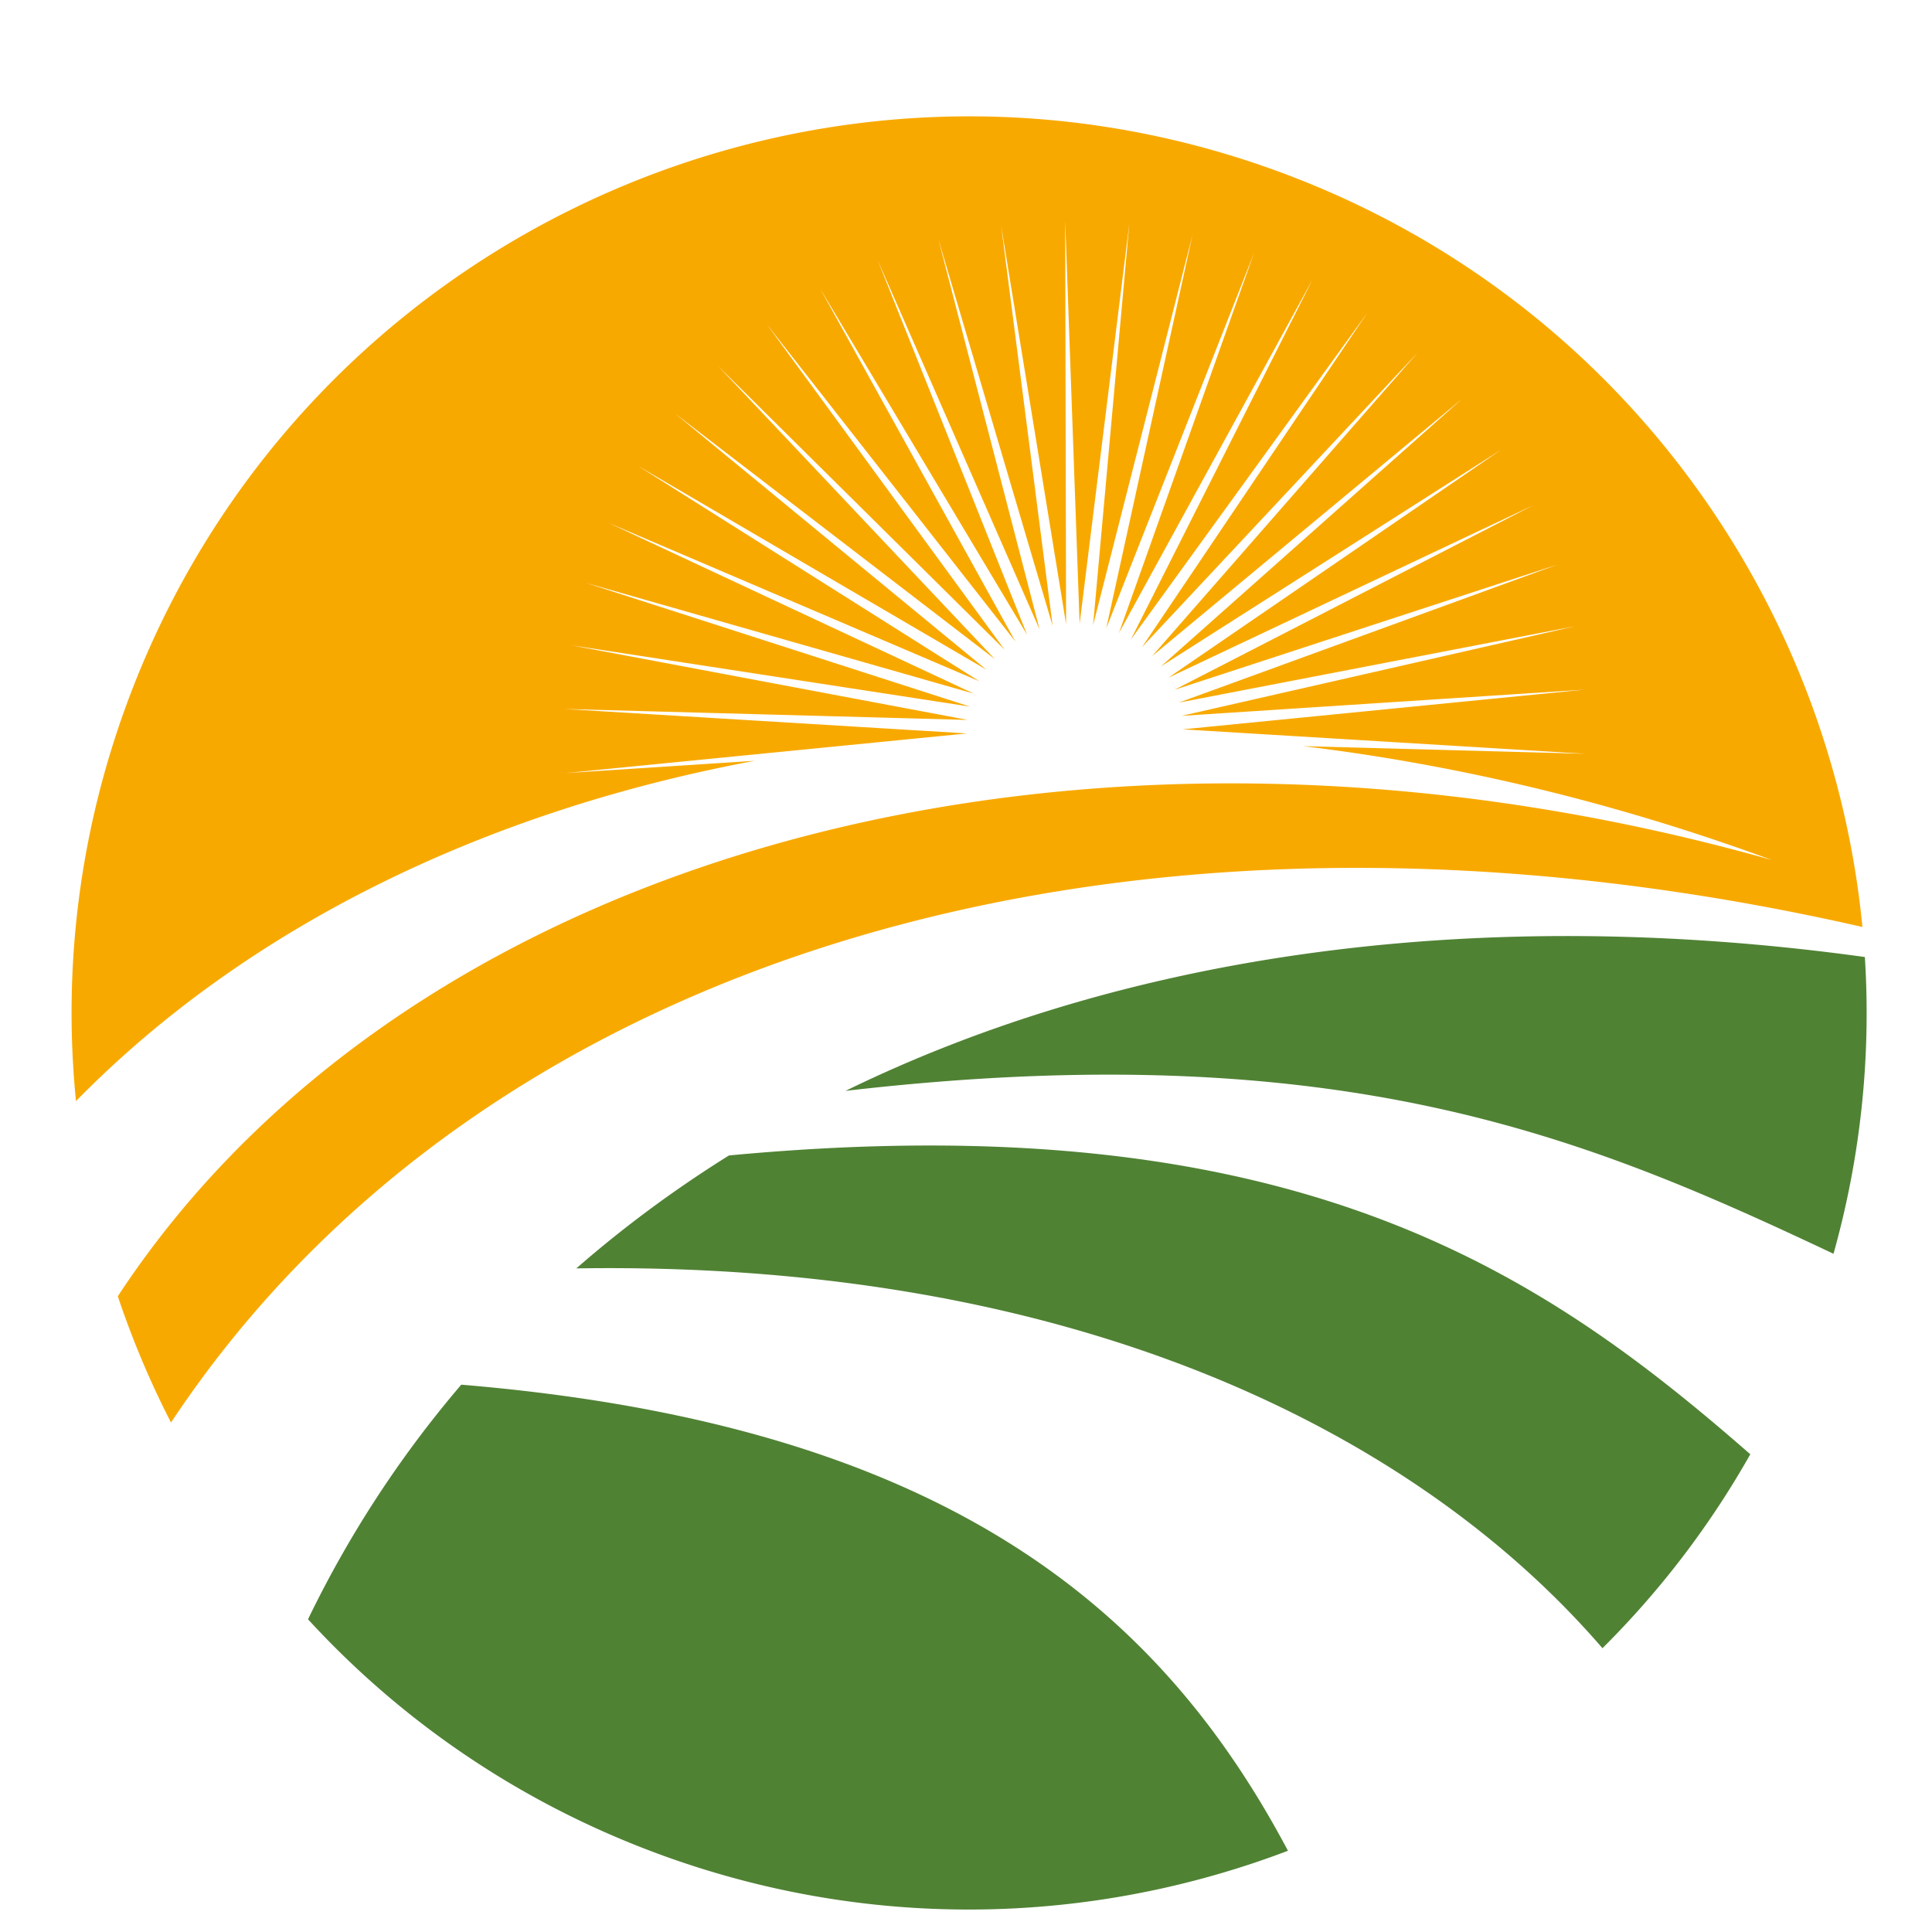
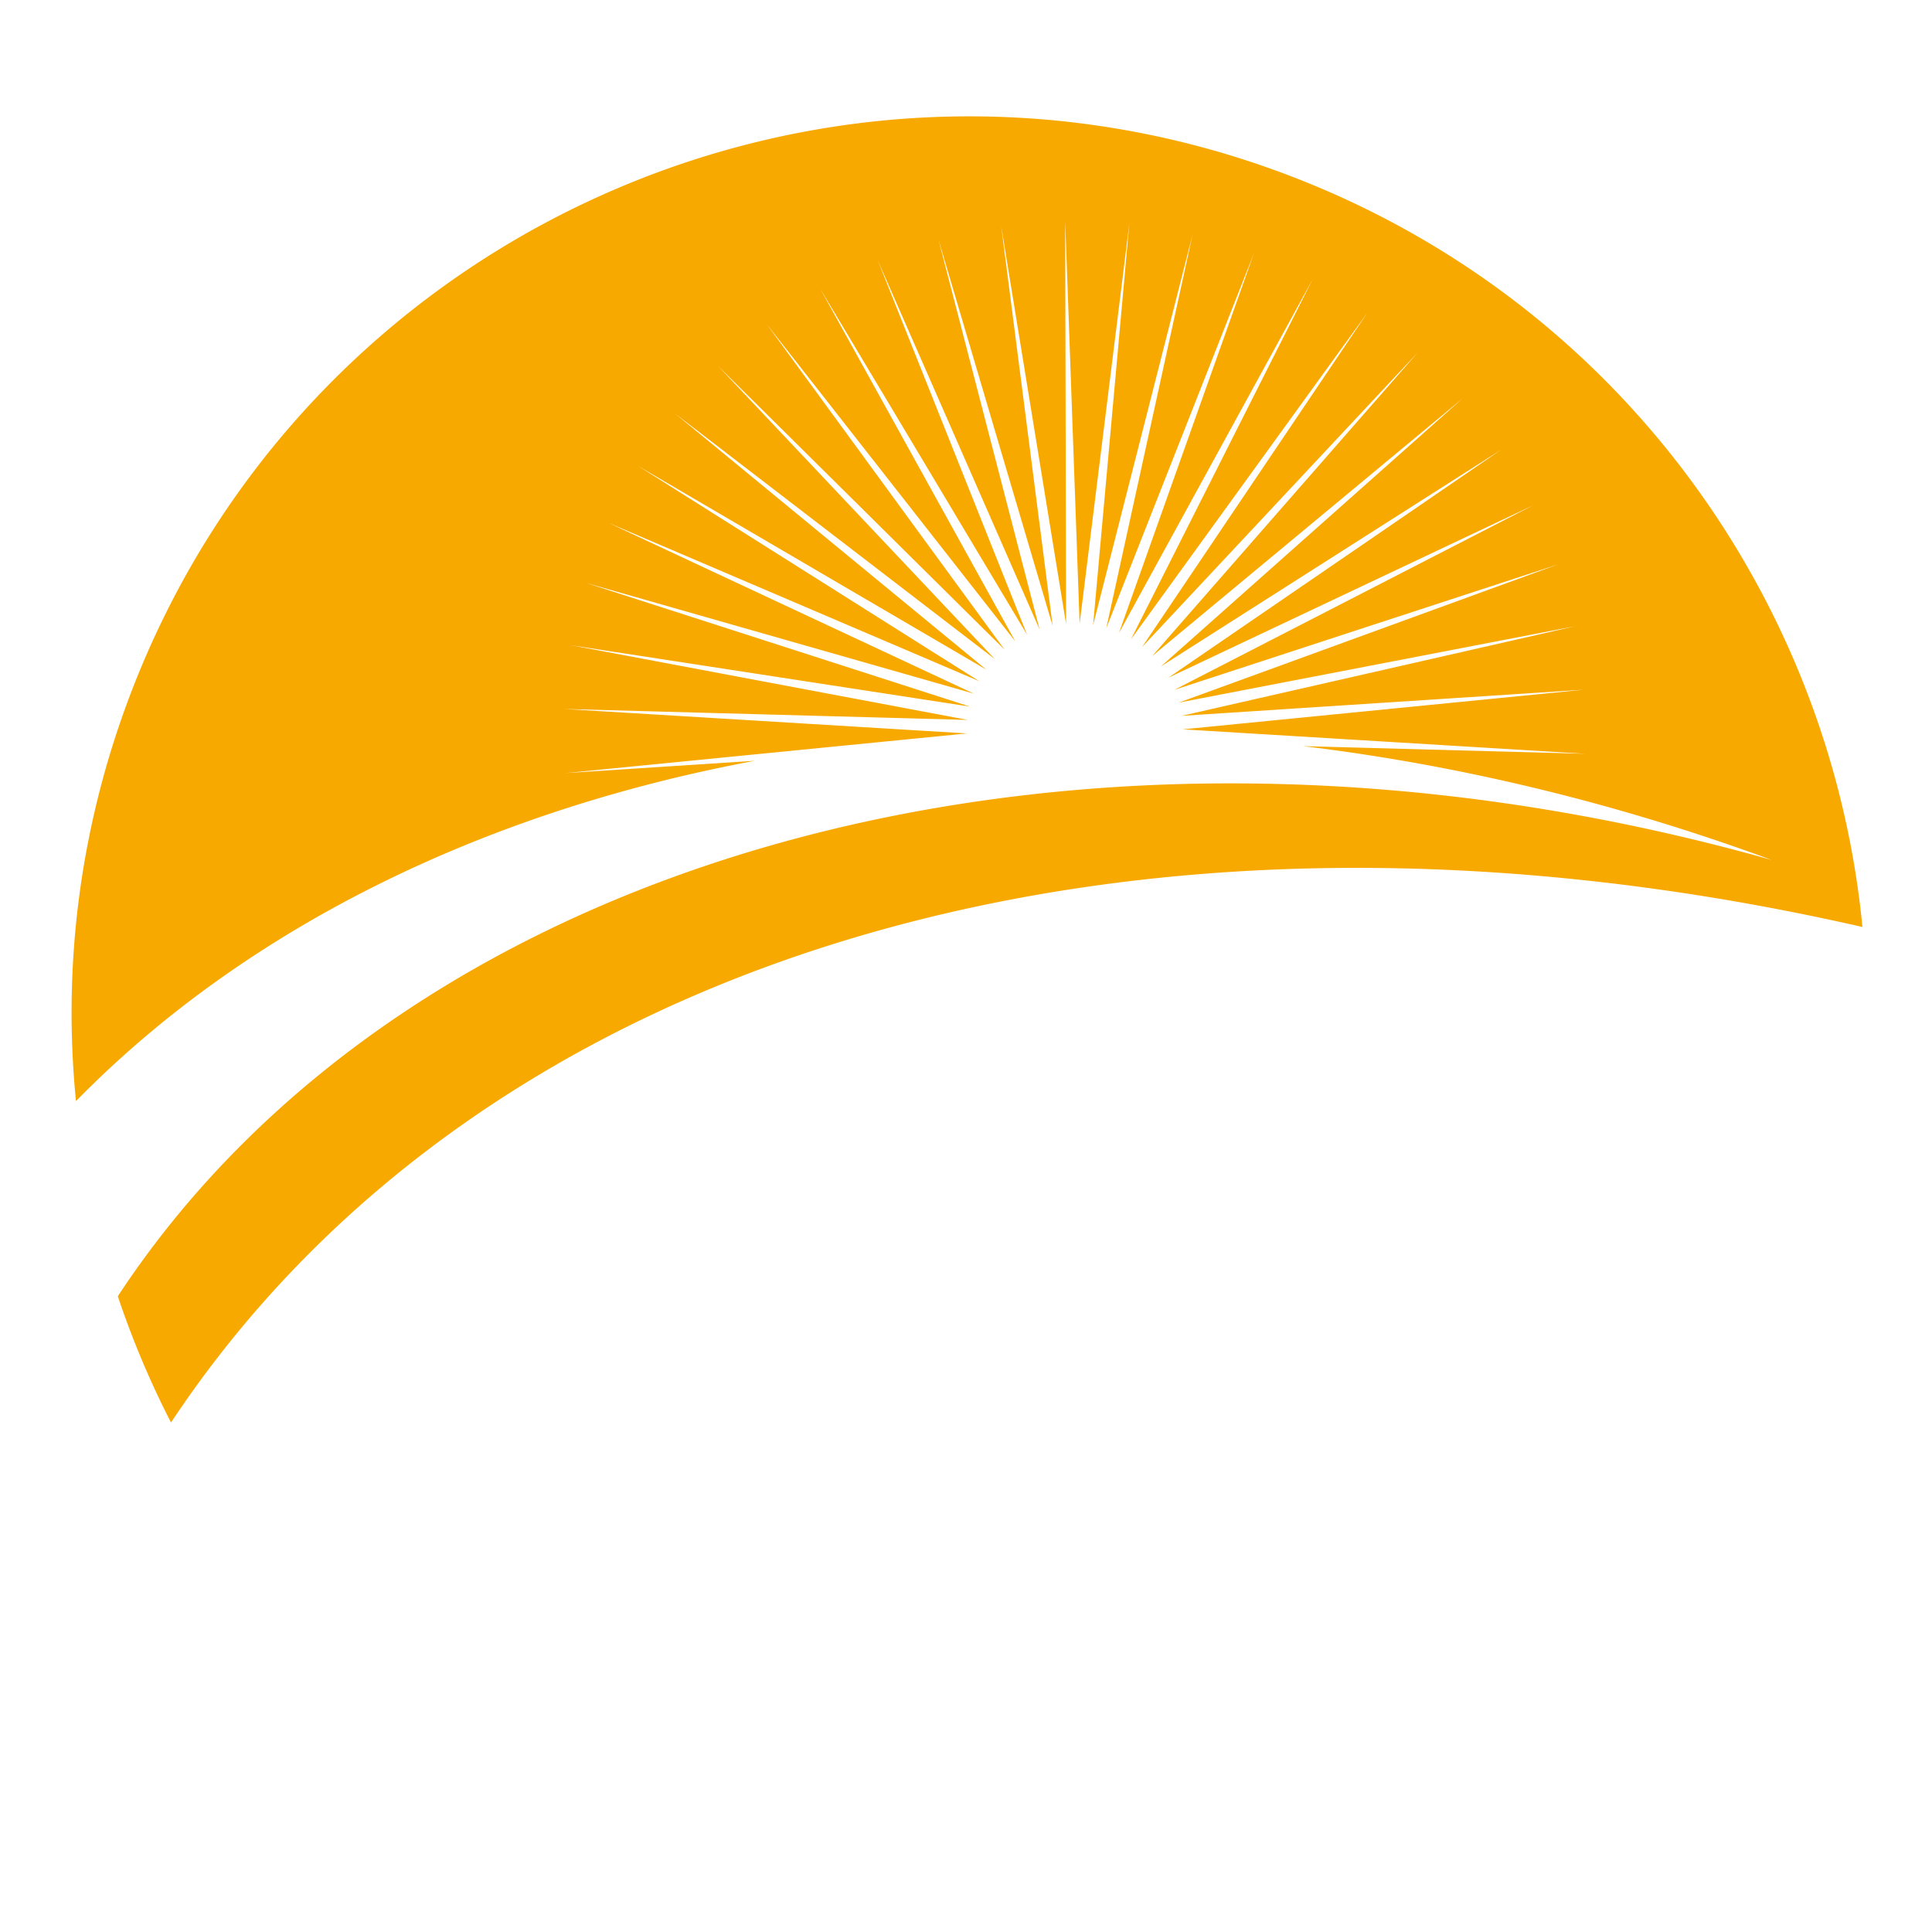
<svg xmlns="http://www.w3.org/2000/svg" data-bbox="13.894 22.584 348.42 348.058" height="500" viewBox="0 0 375 375" width="500" data-type="color">
  <g>
-     <path fill-rule="evenodd" d="M361.969 185.758c1.203 19-.715 38.437-6.086 57.597-47.14-22.218-95.09-42.812-191.766-31.617 54.57-26.683 122.98-36.332 197.852-25.98m-22.235 96.512a173 173 0 0 1-28.699 37.644c-36.41-42.234-102.922-75.23-199.172-73.719 9.176-8.015 19.078-15.336 29.63-21.922 110.034-10.367 157.929 22.786 198.241 57.997m-89.742 76.96c-38.199 14.528-81.644 15.77-122.926.34-26.597-9.941-49.324-25.691-67.28-45.27a212.3 212.3 0 0 1 29.745-45.534c94.86 7.898 135.98 44.343 160.461 90.464m0 0" fill="#508234" data-color="1" />
    <path fill-rule="evenodd" d="M249.14 33.66c64.407 24.074 106.126 82.2 112.356 146.266-143.098-32.606-268.39 5.793-328.305 96.183a175.6 175.6 0 0 1-10.324-24.507c57.07-86.864 188.227-122.184 321.04-84.676-30.407-11.2-61.02-18.477-90.97-22.102l54.817 1.485-78.195-4.743 77.96-7.699-78.175 5.082 76.379-17.398-76.922 14.828 73.594-26.824-74.45 24.343 69.645-35.824-70.809 33.469 64.602-44.262-66.051 42.074 58.535-52.003-60.25 50.011 51.551-58.922-53.5 57.164 43.754-64.914-45.91 63.41 35.265-69.878-37.593 68.656 26.218-73.742-28.68 72.824 16.762-76.445-19.316 75.84 7.035-77.938-9.648 77.66-2.801-78.207.172 78.254-12.59-77.238 9.988 77.617-22.18-75.055 19.649 75.758-31.426-71.687 29 72.699-40.172-67.188 37.895 68.496-48.285-61.629 46.187 63.211-55.637-55.093 53.754 56.925L131 80.246l60.473 49.75-67.602-39.543 66.234 41.785-72.03-30.77 70.956 33.169-75.32-21.508 74.559 24.02-77.43-11.91 76.984 14.495-78.312-2.12 78.195 4.745-77.957 7.7 36.766-2.391c-52.805 9.848-98.914 32.508-131.766 66.055-2.562-25.668.566-52.297 10.223-78.082C58.676 45.66 159.059-.008 249.14 33.66m0 0" fill="#f8a900" data-color="2" />
  </g>
</svg>